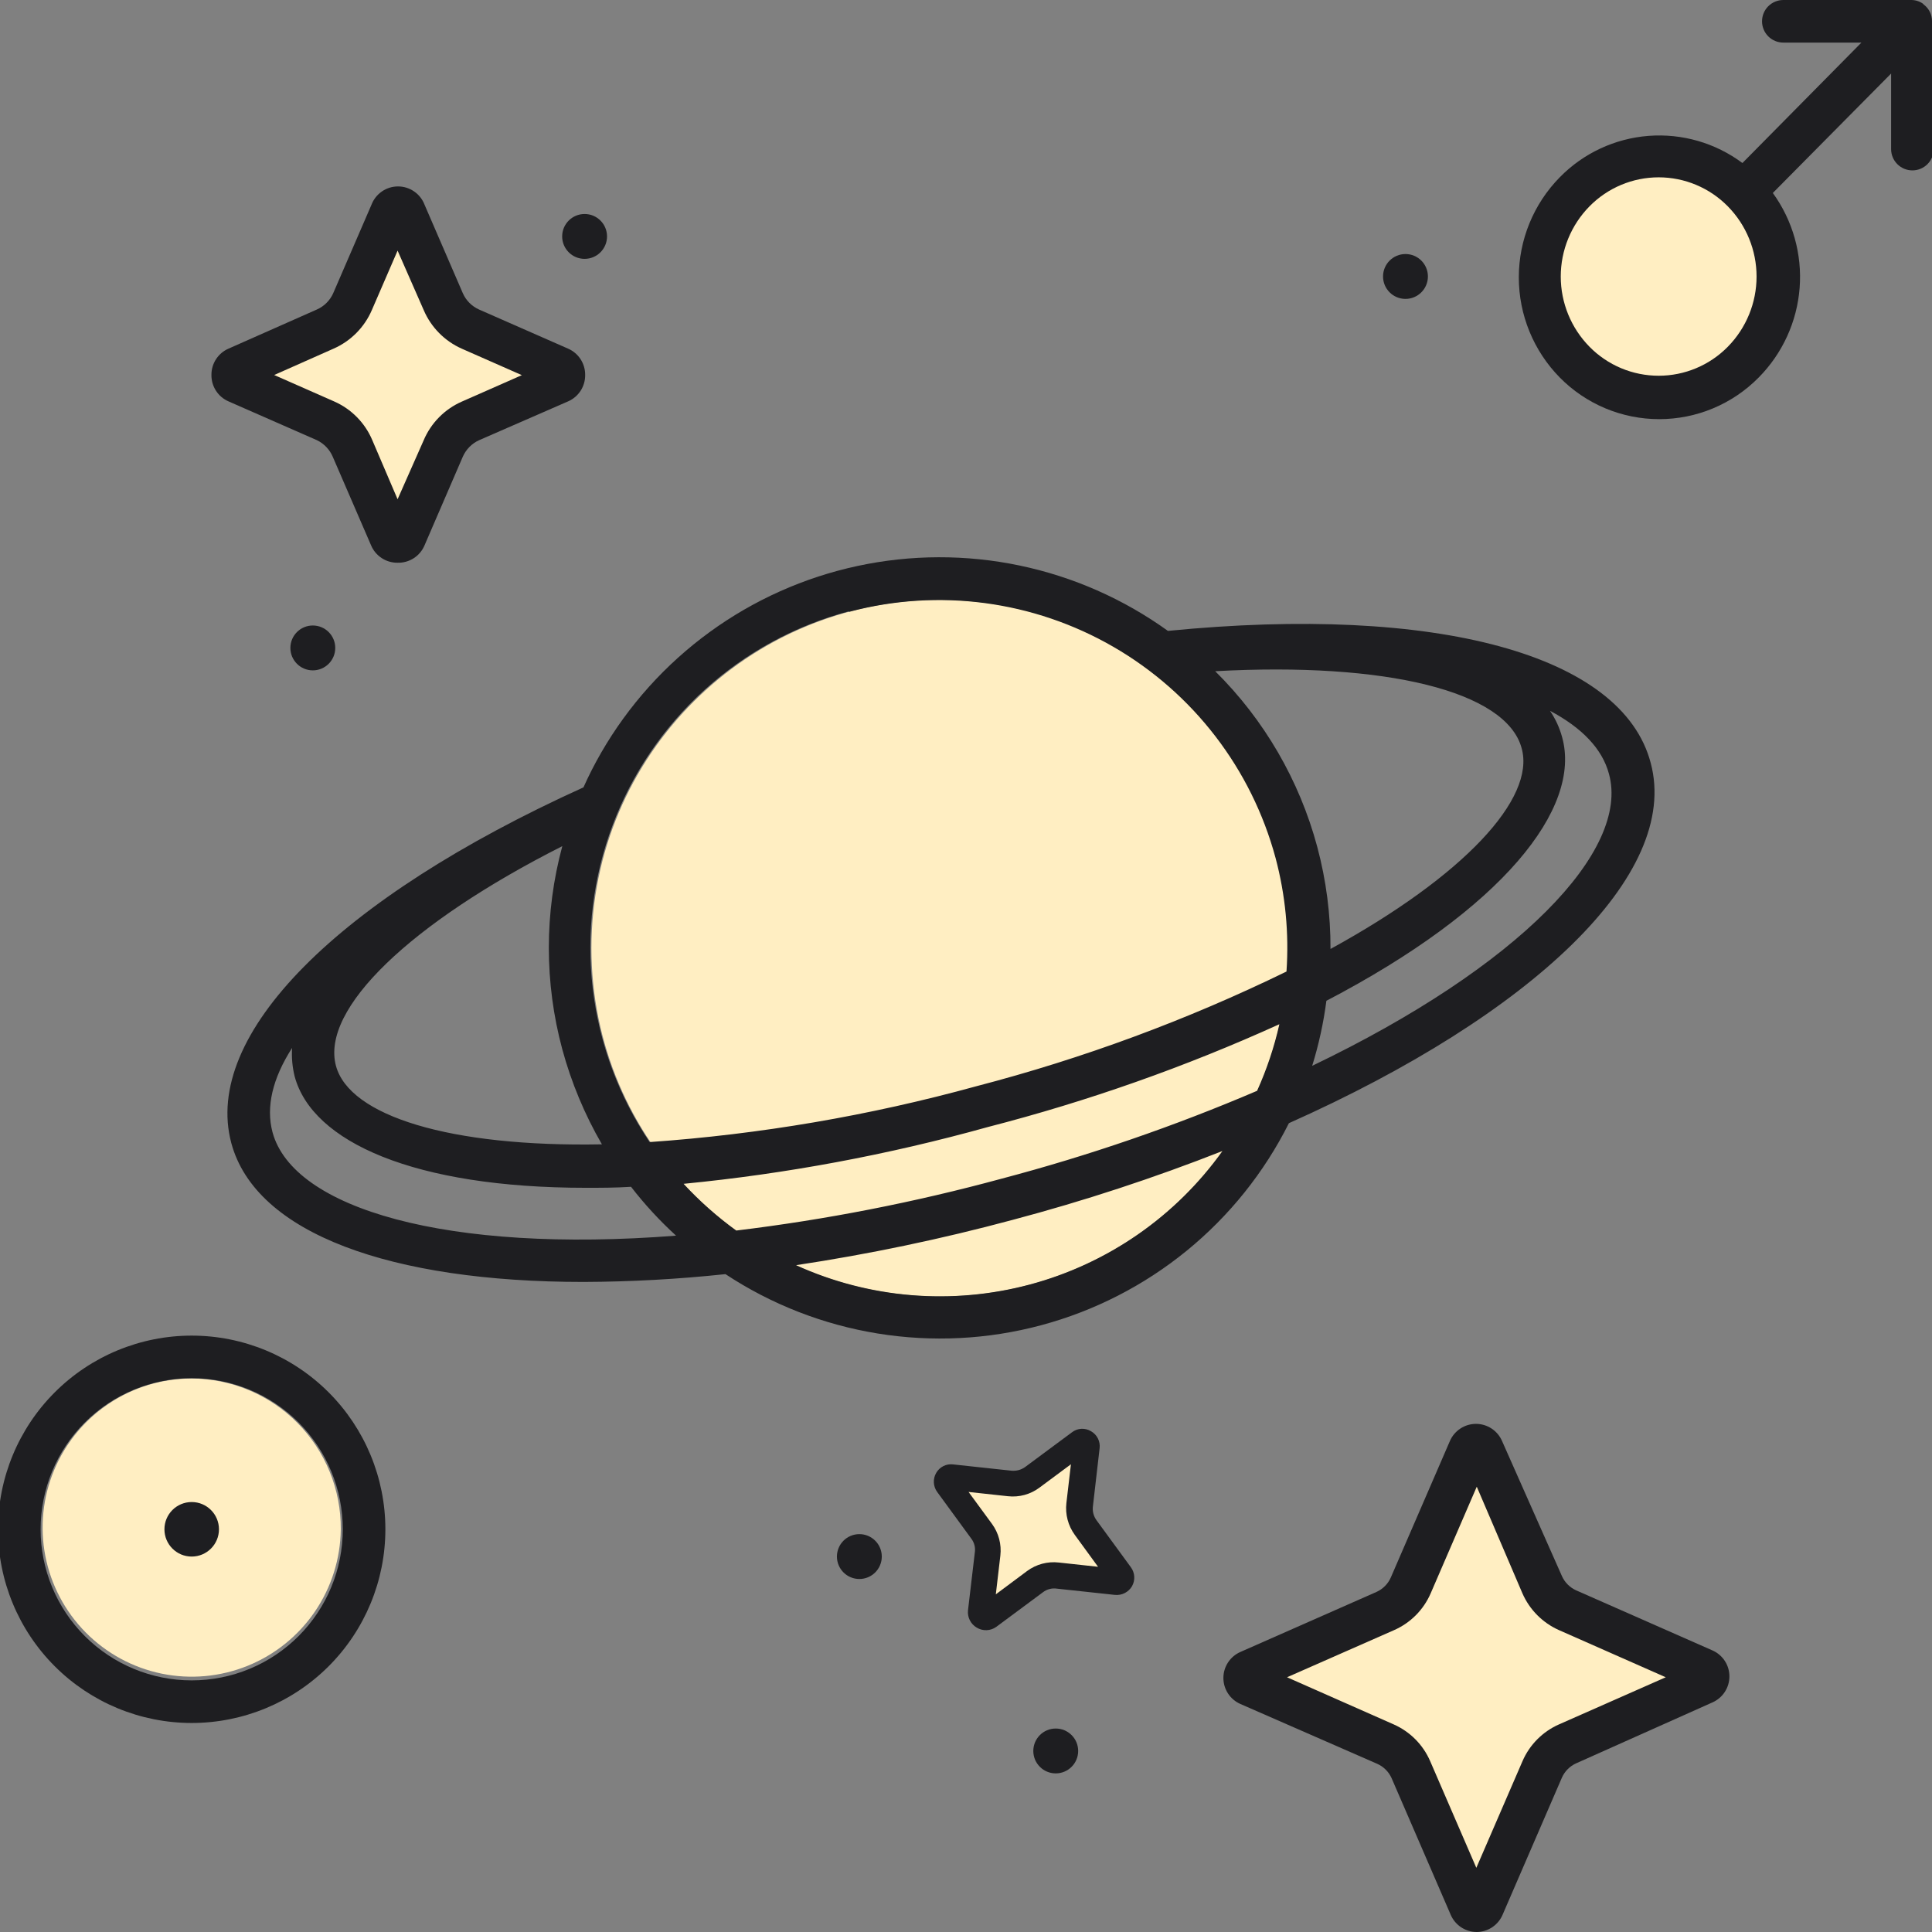
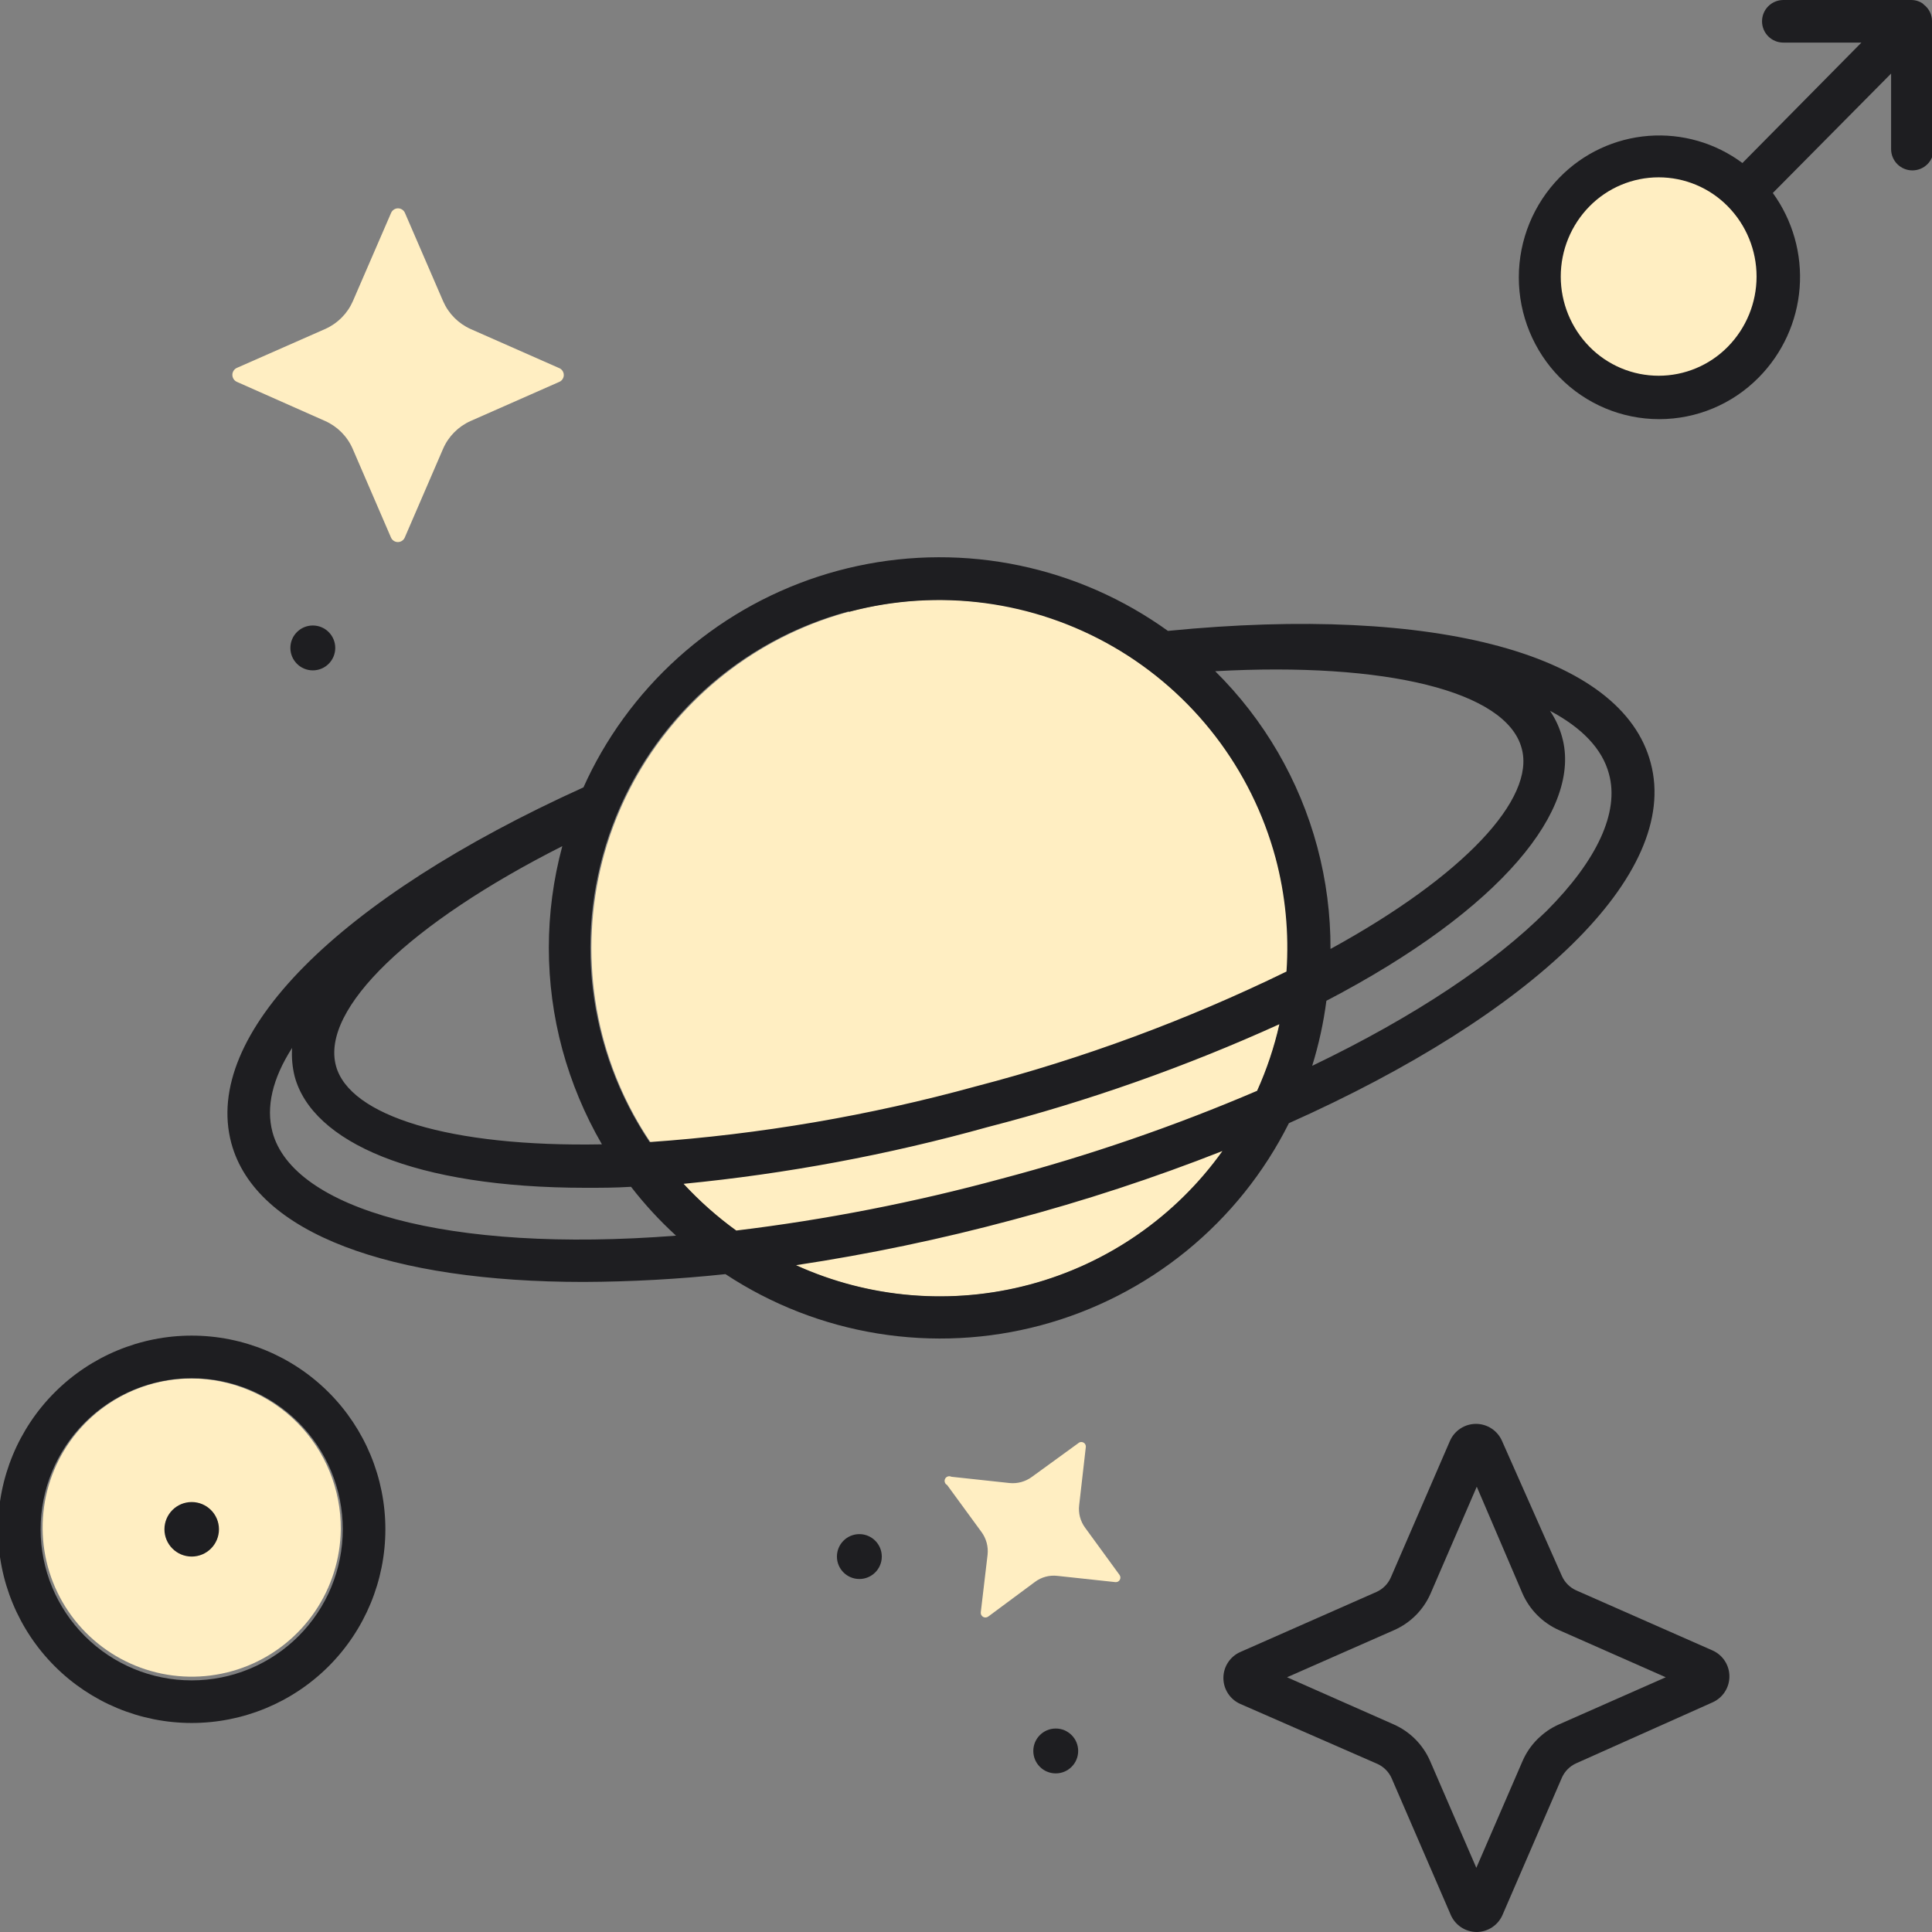
<svg xmlns="http://www.w3.org/2000/svg" width="164" height="164" viewBox="0 0 164 164" fill="none">
  <rect x="0" y="0" width="164" height="164" fill="#808080" stroke="none" />
  <g clip-path="url(#clip0)">
    <path d="M34.377 18.08L37.619 25.578C38.077 26.622 38.906 27.46 39.945 27.928L47.431 31.231C47.555 31.275 47.663 31.356 47.74 31.464C47.816 31.572 47.858 31.701 47.858 31.834C47.858 31.966 47.816 32.095 47.74 32.203C47.663 32.311 47.555 32.392 47.431 32.436L39.945 35.739C38.906 36.202 38.077 37.036 37.619 38.077L34.377 45.587C34.333 45.711 34.251 45.819 34.143 45.896C34.035 45.972 33.906 46.014 33.774 46.014C33.642 46.014 33.513 45.972 33.405 45.896C33.297 45.819 33.215 45.711 33.171 45.587L29.929 38.077C29.471 37.036 28.642 36.202 27.603 35.739L20.129 32.424C20.01 32.375 19.907 32.292 19.835 32.184C19.763 32.077 19.724 31.951 19.724 31.821C19.724 31.692 19.763 31.566 19.835 31.458C19.907 31.351 20.01 31.268 20.129 31.219L27.627 27.916C28.666 27.448 29.495 26.61 29.953 25.566L33.195 18.08C33.244 17.963 33.325 17.863 33.431 17.793C33.536 17.723 33.66 17.685 33.786 17.685C33.913 17.685 34.036 17.723 34.141 17.793C34.247 17.863 34.328 17.963 34.377 18.08Z" fill="#FFEEC2" />
-     <path d="M33.75 47.768C33.269 47.774 32.798 47.636 32.396 47.371C31.994 47.107 31.681 46.729 31.496 46.285L28.253 38.788C27.992 38.165 27.512 37.66 26.903 37.366L19.406 34.075C18.969 33.887 18.597 33.574 18.337 33.175C18.078 32.776 17.942 32.309 17.948 31.833C17.942 31.357 18.078 30.89 18.337 30.491C18.597 30.092 18.969 29.779 19.406 29.591L26.891 26.276C27.516 26.002 28.015 25.503 28.29 24.878L31.532 17.381C31.706 16.924 32.014 16.53 32.417 16.252C32.819 15.974 33.297 15.825 33.786 15.825C34.275 15.825 34.753 15.974 35.155 16.252C35.558 16.53 35.867 16.924 36.04 17.381L39.282 24.878C39.553 25.502 40.048 26 40.669 26.276L48.214 29.591C48.651 29.779 49.023 30.092 49.283 30.491C49.542 30.89 49.678 31.357 49.672 31.833C49.678 32.309 49.542 32.776 49.283 33.175C49.023 33.574 48.651 33.887 48.214 34.075L40.669 37.366C40.049 37.649 39.555 38.151 39.282 38.776L36.04 46.285C35.853 46.735 35.534 47.117 35.125 47.382C34.716 47.646 34.237 47.781 33.75 47.768ZM23.275 31.833L28.362 34.075C29.824 34.717 30.984 35.895 31.604 37.366L33.75 42.38L35.968 37.366C36.59 35.899 37.751 34.726 39.21 34.087L44.297 31.845L39.21 29.603C37.753 28.96 36.595 27.788 35.968 26.325L33.75 21.274L31.568 26.313C30.941 27.776 29.782 28.948 28.326 29.591L23.275 31.833Z" fill="#1E1E21" />
    <path d="M92.173 122.813L91.607 127.767C91.524 128.447 91.705 129.133 92.113 129.684L95.03 133.685C95.075 133.746 95.101 133.817 95.106 133.892C95.111 133.967 95.093 134.042 95.056 134.107C95.019 134.173 94.964 134.226 94.897 134.26C94.83 134.294 94.755 134.308 94.68 134.3L89.762 133.77C89.081 133.688 88.394 133.874 87.846 134.288L83.88 137.229C83.818 137.273 83.745 137.299 83.668 137.303C83.592 137.306 83.517 137.288 83.451 137.25C83.385 137.212 83.331 137.155 83.296 137.088C83.261 137.02 83.246 136.943 83.254 136.868L83.832 131.974C83.907 131.289 83.722 130.6 83.314 130.045L80.397 126.056C80.351 126.032 80.31 125.999 80.277 125.96C80.243 125.92 80.218 125.875 80.203 125.825C80.187 125.776 80.181 125.724 80.186 125.673C80.19 125.621 80.204 125.571 80.228 125.525C80.252 125.479 80.284 125.439 80.324 125.405C80.363 125.372 80.409 125.347 80.458 125.331C80.508 125.315 80.559 125.31 80.611 125.314C80.662 125.318 80.713 125.333 80.758 125.356L85.676 125.887C86.358 125.96 87.041 125.775 87.593 125.369L91.607 122.452C91.667 122.419 91.735 122.404 91.803 122.407C91.871 122.409 91.938 122.43 91.996 122.467C92.053 122.504 92.1 122.555 92.131 122.616C92.162 122.677 92.177 122.745 92.173 122.813Z" fill="#FFEEC2" />
-     <path d="M82.904 138.158C82.655 138.01 82.454 137.794 82.324 137.536C82.193 137.277 82.14 136.987 82.169 136.699L82.747 131.793C82.781 131.582 82.77 131.365 82.717 131.158C82.663 130.95 82.566 130.756 82.434 130.588L79.553 126.646C79.384 126.414 79.286 126.138 79.271 125.851C79.256 125.565 79.325 125.28 79.469 125.031C79.61 124.782 79.821 124.581 80.076 124.452C80.332 124.323 80.619 124.273 80.903 124.308L85.821 124.838C86.248 124.889 86.678 124.777 87.026 124.525L90.992 121.584C91.22 121.407 91.496 121.303 91.785 121.286C92.073 121.269 92.359 121.339 92.607 121.488C92.859 121.629 93.064 121.842 93.194 122.099C93.325 122.357 93.377 122.647 93.342 122.934L92.776 127.84C92.716 128.265 92.824 128.698 93.077 129.045L95.994 133.035C96.165 133.266 96.265 133.541 96.282 133.828C96.299 134.115 96.233 134.4 96.091 134.65C95.945 134.898 95.731 135.099 95.475 135.229C95.219 135.359 94.93 135.413 94.644 135.385L89.726 134.855C89.515 134.821 89.298 134.832 89.091 134.886C88.883 134.94 88.689 135.036 88.521 135.168L84.555 138.109C84.315 138.277 84.03 138.371 83.737 138.38C83.444 138.388 83.154 138.311 82.904 138.158ZM82.217 126.646L84.206 129.358C84.772 130.133 85.026 131.093 84.917 132.046L84.531 135.337L87.183 133.36C87.958 132.785 88.924 132.526 89.883 132.637L93.21 132.999L91.233 130.287C90.666 129.507 90.412 128.544 90.522 127.587L90.907 124.296L88.244 126.273C87.475 126.853 86.513 127.116 85.556 127.008L82.217 126.646Z" fill="#1E1E21" />
-     <path d="M125.875 122.946L130.901 134.566C131.32 135.543 132.096 136.323 133.071 136.747L144.63 141.846C144.739 141.892 144.831 141.969 144.897 142.068C144.962 142.167 144.996 142.282 144.996 142.4C144.996 142.519 144.962 142.634 144.897 142.733C144.831 142.831 144.739 142.909 144.63 142.955L133.071 148.053C132.101 148.485 131.327 149.263 130.901 150.235L125.875 161.855C125.828 161.963 125.751 162.056 125.653 162.121C125.554 162.186 125.438 162.221 125.32 162.221C125.202 162.221 125.087 162.186 124.988 162.121C124.889 162.056 124.812 161.963 124.766 161.855L119.752 150.235C119.322 149.265 118.549 148.488 117.582 148.053L106.071 142.931C105.962 142.884 105.869 142.807 105.804 142.709C105.739 142.61 105.704 142.494 105.704 142.376C105.704 142.258 105.739 142.143 105.804 142.044C105.869 141.945 105.962 141.868 106.071 141.822L117.63 136.723C118.602 136.295 119.377 135.516 119.8 134.541L124.814 122.922C124.868 122.827 124.946 122.749 125.041 122.695C125.135 122.642 125.243 122.615 125.352 122.617C125.46 122.62 125.566 122.652 125.658 122.71C125.751 122.767 125.825 122.849 125.875 122.946Z" fill="#FFEEC2" />
    <path d="M125.357 164C124.888 163.999 124.43 163.862 124.038 163.605C123.647 163.348 123.338 162.983 123.151 162.554L118.124 150.934C117.883 150.399 117.454 149.97 116.919 149.729L105.287 144.642C104.86 144.454 104.496 144.145 104.241 143.753C103.985 143.361 103.849 142.904 103.849 142.436C103.849 141.969 103.985 141.511 104.241 141.12C104.496 140.728 104.86 140.419 105.287 140.231L116.847 135.132C117.382 134.89 117.811 134.462 118.052 133.927L123.078 122.319C123.265 121.888 123.574 121.521 123.967 121.263C124.36 121.005 124.82 120.867 125.29 120.867C125.76 120.867 126.22 121.005 126.613 121.263C127.006 121.521 127.315 121.888 127.502 122.319L132.589 133.794C132.83 134.329 133.259 134.758 133.794 134.999L145.365 140.098C145.793 140.287 146.157 140.596 146.412 140.987C146.668 141.379 146.803 141.836 146.803 142.304C146.803 142.771 146.668 143.229 146.412 143.62C146.157 144.012 145.793 144.321 145.365 144.51L133.794 149.681C133.259 149.922 132.83 150.351 132.589 150.886L127.562 162.505C127.382 162.944 127.077 163.319 126.685 163.585C126.292 163.851 125.83 163.995 125.357 164ZM109.253 142.376L118.305 146.378C119.694 146.991 120.801 148.106 121.403 149.5L125.32 158.552L129.238 149.5C129.84 148.106 130.947 146.991 132.336 146.378L141.4 142.376L132.336 138.374C130.952 137.759 129.848 136.65 129.238 135.265L125.357 126.2L121.439 135.265C120.834 136.654 119.728 137.764 118.341 138.374L109.253 142.376Z" fill="#1E1E21" />
    <path d="M140.797 31.966C145.444 31.966 149.21 28.162 149.21 23.468C149.21 18.775 145.444 14.971 140.797 14.971C136.151 14.971 132.384 18.775 132.384 23.468C132.384 28.162 136.151 31.966 140.797 31.966Z" fill="#FFEEC2" />
    <path d="M164 1.784C164 1.516 163.939 1.251 163.819 1.01C163.7 0.77 163.527 0.56 163.313 0.398L163.216 0.301C162.925 0.103 162.58 -0.002 162.228 3.46303e-05H151.38C150.9 3.46303e-05 150.44 0.191 150.101 0.53C149.762 0.869 149.572 1.329 149.572 1.808C149.572 2.288 149.762 2.747 150.101 3.087C150.44 3.426 150.9 3.616 151.38 3.616H158.009L147.908 13.838C145.615 12.131 142.782 11.313 139.932 11.534C137.082 11.756 134.409 13.002 132.408 15.043C130.176 17.311 128.926 20.365 128.926 23.547C128.926 26.728 130.176 29.782 132.408 32.05C133.51 33.168 134.824 34.056 136.272 34.662C137.721 35.268 139.275 35.58 140.845 35.58C142.415 35.58 143.97 35.268 145.418 34.662C146.867 34.056 148.18 33.168 149.283 32.05C151.309 30.006 152.543 27.307 152.764 24.437C152.984 21.567 152.178 18.711 150.488 16.381L160.528 6.244V12.656C160.528 13.136 160.719 13.596 161.058 13.935C161.397 14.274 161.857 14.464 162.337 14.464C162.816 14.464 163.276 14.274 163.615 13.935C163.954 13.596 164.145 13.136 164.145 12.656V1.808L164 1.784ZM146.667 29.435C145.901 30.214 144.987 30.833 143.979 31.255C142.972 31.678 141.89 31.895 140.797 31.895C139.704 31.895 138.622 31.678 137.614 31.255C136.607 30.833 135.693 30.214 134.927 29.435C133.363 27.845 132.486 25.704 132.486 23.474C132.486 21.244 133.363 19.103 134.927 17.514C135.693 16.735 136.607 16.116 137.614 15.693C138.622 15.271 139.704 15.053 140.797 15.053C141.89 15.053 142.972 15.271 143.979 15.693C144.987 16.116 145.901 16.735 146.667 17.514C148.231 19.103 149.108 21.244 149.108 23.474C149.108 25.704 148.231 27.845 146.667 29.435Z" fill="#1E1E21" />
    <path d="M28.928 129.816C28.9 132.313 28.134 134.746 26.726 136.808C25.318 138.87 23.331 140.47 21.016 141.406C18.701 142.341 16.161 142.571 13.716 142.067C11.27 141.562 9.029 140.346 7.273 138.57C5.518 136.794 4.327 134.539 3.85 132.088C3.373 129.637 3.632 127.1 4.594 124.796C5.556 122.491 7.178 120.523 9.256 119.139C11.334 117.755 13.775 117.016 16.272 117.016C17.944 117.024 19.598 117.361 21.14 118.009C22.681 118.657 24.08 119.602 25.255 120.791C26.431 121.98 27.36 123.389 27.991 124.938C28.621 126.487 28.94 128.144 28.928 129.816Z" fill="#FFEEC2" />
    <path d="M16.272 146.257C11.912 146.257 7.73 144.525 4.647 141.442C1.563 138.359 -0.169 134.177 -0.169 129.816C-0.169 125.456 1.563 121.274 4.647 118.191C7.73 115.108 11.912 113.375 16.272 113.375C20.633 113.375 24.814 115.108 27.898 118.191C30.981 121.274 32.713 125.456 32.713 129.816C32.713 134.177 30.981 138.359 27.898 141.442C24.814 144.525 20.633 146.257 16.272 146.257ZM16.272 116.992C12.871 116.992 9.609 118.343 7.204 120.748C4.799 123.153 3.447 126.415 3.447 129.816C3.447 133.218 4.799 136.48 7.204 138.885C9.609 141.29 12.871 142.641 16.272 142.641C19.674 142.641 22.936 141.29 25.341 138.885C27.746 136.48 29.097 133.218 29.097 129.816C29.097 126.415 27.746 123.153 25.341 120.748C22.936 118.343 19.674 116.992 16.272 116.992Z" fill="#1E1E21" />
    <path d="M16.272 132.131C17.55 132.131 18.587 131.094 18.587 129.816C18.587 128.538 17.55 127.502 16.272 127.502C14.994 127.502 13.958 128.538 13.958 129.816C13.958 131.094 14.994 132.131 16.272 132.131Z" fill="#1E1E21" />
-     <path d="M49.624 21.974C50.676 21.974 51.529 21.121 51.529 20.069C51.529 19.017 50.676 18.165 49.624 18.165C48.572 18.165 47.72 19.017 47.72 20.069C47.72 21.121 48.572 21.974 49.624 21.974Z" fill="#1E1E21" />
    <path d="M26.554 56.905C27.606 56.905 28.458 56.052 28.458 55C28.458 53.948 27.606 53.096 26.554 53.096C25.502 53.096 24.649 53.948 24.649 55C24.649 56.052 25.502 56.905 26.554 56.905Z" fill="#1E1E21" />
-     <path d="M119.306 25.373C120.357 25.373 121.21 24.52 121.21 23.468C121.21 22.417 120.357 21.564 119.306 21.564C118.254 21.564 117.401 22.417 117.401 23.468C117.401 24.52 118.254 25.373 119.306 25.373Z" fill="#1E1E21" />
    <path d="M72.948 134.035C74 134.035 74.852 133.182 74.852 132.131C74.852 131.079 74 130.226 72.948 130.226C71.896 130.226 71.043 131.079 71.043 132.131C71.043 133.182 71.896 134.035 72.948 134.035Z" fill="#1E1E21" />
    <path d="M89.618 150.536C90.67 150.536 91.522 149.684 91.522 148.632C91.522 147.58 90.67 146.728 89.618 146.728C88.566 146.728 87.713 147.58 87.713 148.632C87.713 149.684 88.566 150.536 89.618 150.536Z" fill="#1E1E21" />
    <path d="M79.77 110.049C96.1 110.049 109.337 96.811 109.337 80.481C109.337 64.152 96.1 50.914 79.77 50.914C63.441 50.914 50.203 64.152 50.203 80.481C50.203 96.811 63.441 110.049 79.77 110.049Z" fill="#FFEEC2" />
    <path d="M140.122 64.763C137.711 55.567 121.969 51.3 99.14 53.554C95.378 50.845 91.089 48.955 86.552 48.006C82.014 47.056 77.327 47.069 72.795 48.042C68.262 49.015 63.984 50.928 60.236 53.657C56.488 56.385 53.353 59.869 51.035 63.884C50.482 64.842 49.979 65.827 49.528 66.837C28.615 76.311 17.176 87.846 19.635 97.031C21.708 104.733 33.231 108.819 49.528 108.819C53.554 108.804 57.577 108.583 61.581 108.156C65.487 110.731 69.894 112.449 74.513 113.197C79.131 113.945 83.855 113.706 88.374 112.495C92.893 111.285 97.104 109.13 100.73 106.174C104.356 103.217 107.314 99.526 109.41 95.343C130.033 86.146 142.665 74.25 140.122 64.763ZM111.82 71.899C110.306 66.245 107.315 61.094 103.154 56.977C117.618 56.181 127.864 58.664 129.165 63.51C130.371 67.789 124.247 74.358 112.941 80.554C112.952 77.632 112.575 74.722 111.82 71.899ZM72.116 51.926C79.682 49.919 87.736 50.991 94.513 54.908C101.29 58.826 106.239 65.269 108.277 72.827C109.115 75.968 109.429 79.227 109.205 82.47C100.771 86.583 91.948 89.846 82.868 92.209C73.807 94.703 64.52 96.29 55.145 96.946C52.519 93.043 50.863 88.569 50.315 83.896C49.766 79.224 50.341 74.488 51.992 70.082C53.642 65.677 56.32 61.729 59.804 58.567C63.287 55.405 67.475 53.12 72.02 51.902L72.116 51.926ZM58.026 100.49C66.76 99.639 75.403 98.026 83.856 95.669C92.342 93.483 100.622 90.563 108.602 86.942C108.163 88.885 107.529 90.779 106.71 92.595C99.669 95.607 92.417 98.101 85.013 100.056C77.624 102.064 70.099 103.535 62.497 104.456C60.88 103.284 59.382 101.956 58.026 100.49ZM47.732 71.827C46.207 77.475 46.207 83.427 47.732 89.075C48.499 91.898 49.629 94.608 51.095 97.139C38.173 97.38 29.664 94.728 28.518 90.474C27.217 85.64 34.835 78.348 47.732 71.827ZM23.131 96.103C22.564 93.969 23.131 91.546 24.794 88.955C24.743 89.765 24.816 90.578 25.011 91.366C26.506 96.946 35.172 100.828 49.745 100.828C50.95 100.828 52.252 100.828 53.566 100.743C54.718 102.232 55.996 103.62 57.387 104.89C37.98 106.408 24.878 102.611 23.131 96.103ZM87.424 109.036C80.816 110.804 73.8 110.225 67.572 107.397C73.767 106.463 79.904 105.179 85.954 103.552C92 101.949 97.948 99.997 103.769 97.706C99.801 103.265 94.022 107.271 87.424 109.036ZM111.386 90.474C111.945 88.671 112.349 86.824 112.592 84.953C127.538 77.154 134.288 68.621 132.601 62.57C132.384 61.775 132.038 61.022 131.576 60.34C134.264 61.762 136.012 63.558 136.578 65.692C138.374 72.201 128.972 82.036 111.386 90.474Z" fill="#1E1E21" />
  </g>
  <defs>
    <clipPath id="clip0">
      <rect width="164" height="164" fill="white" />
    </clipPath>
  </defs>
</svg>